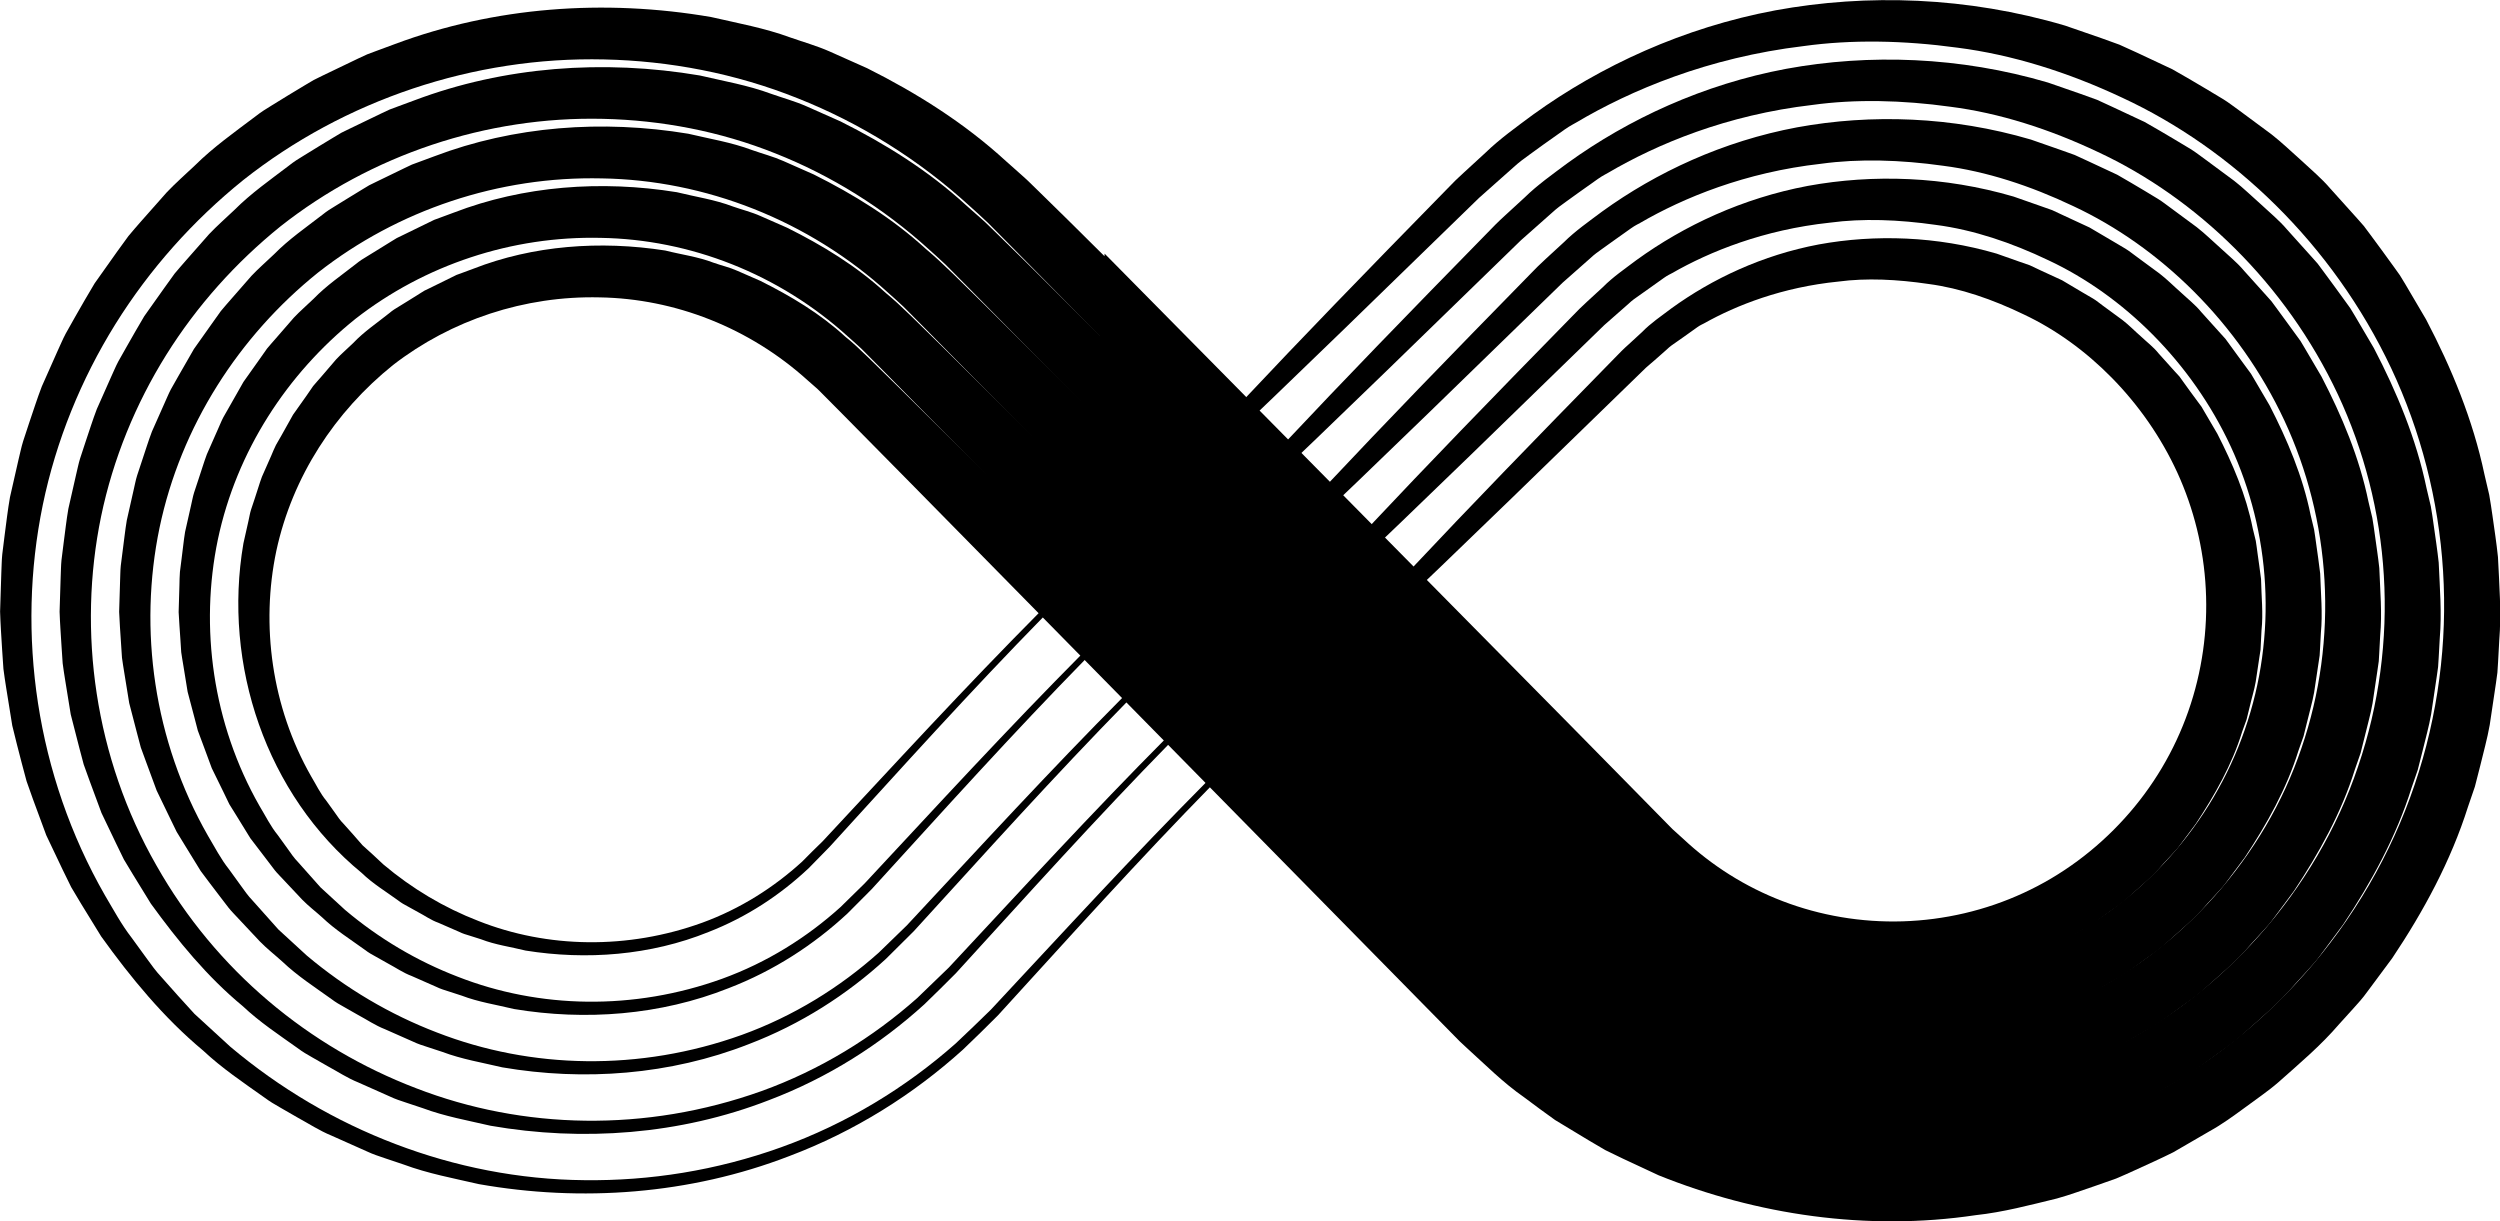
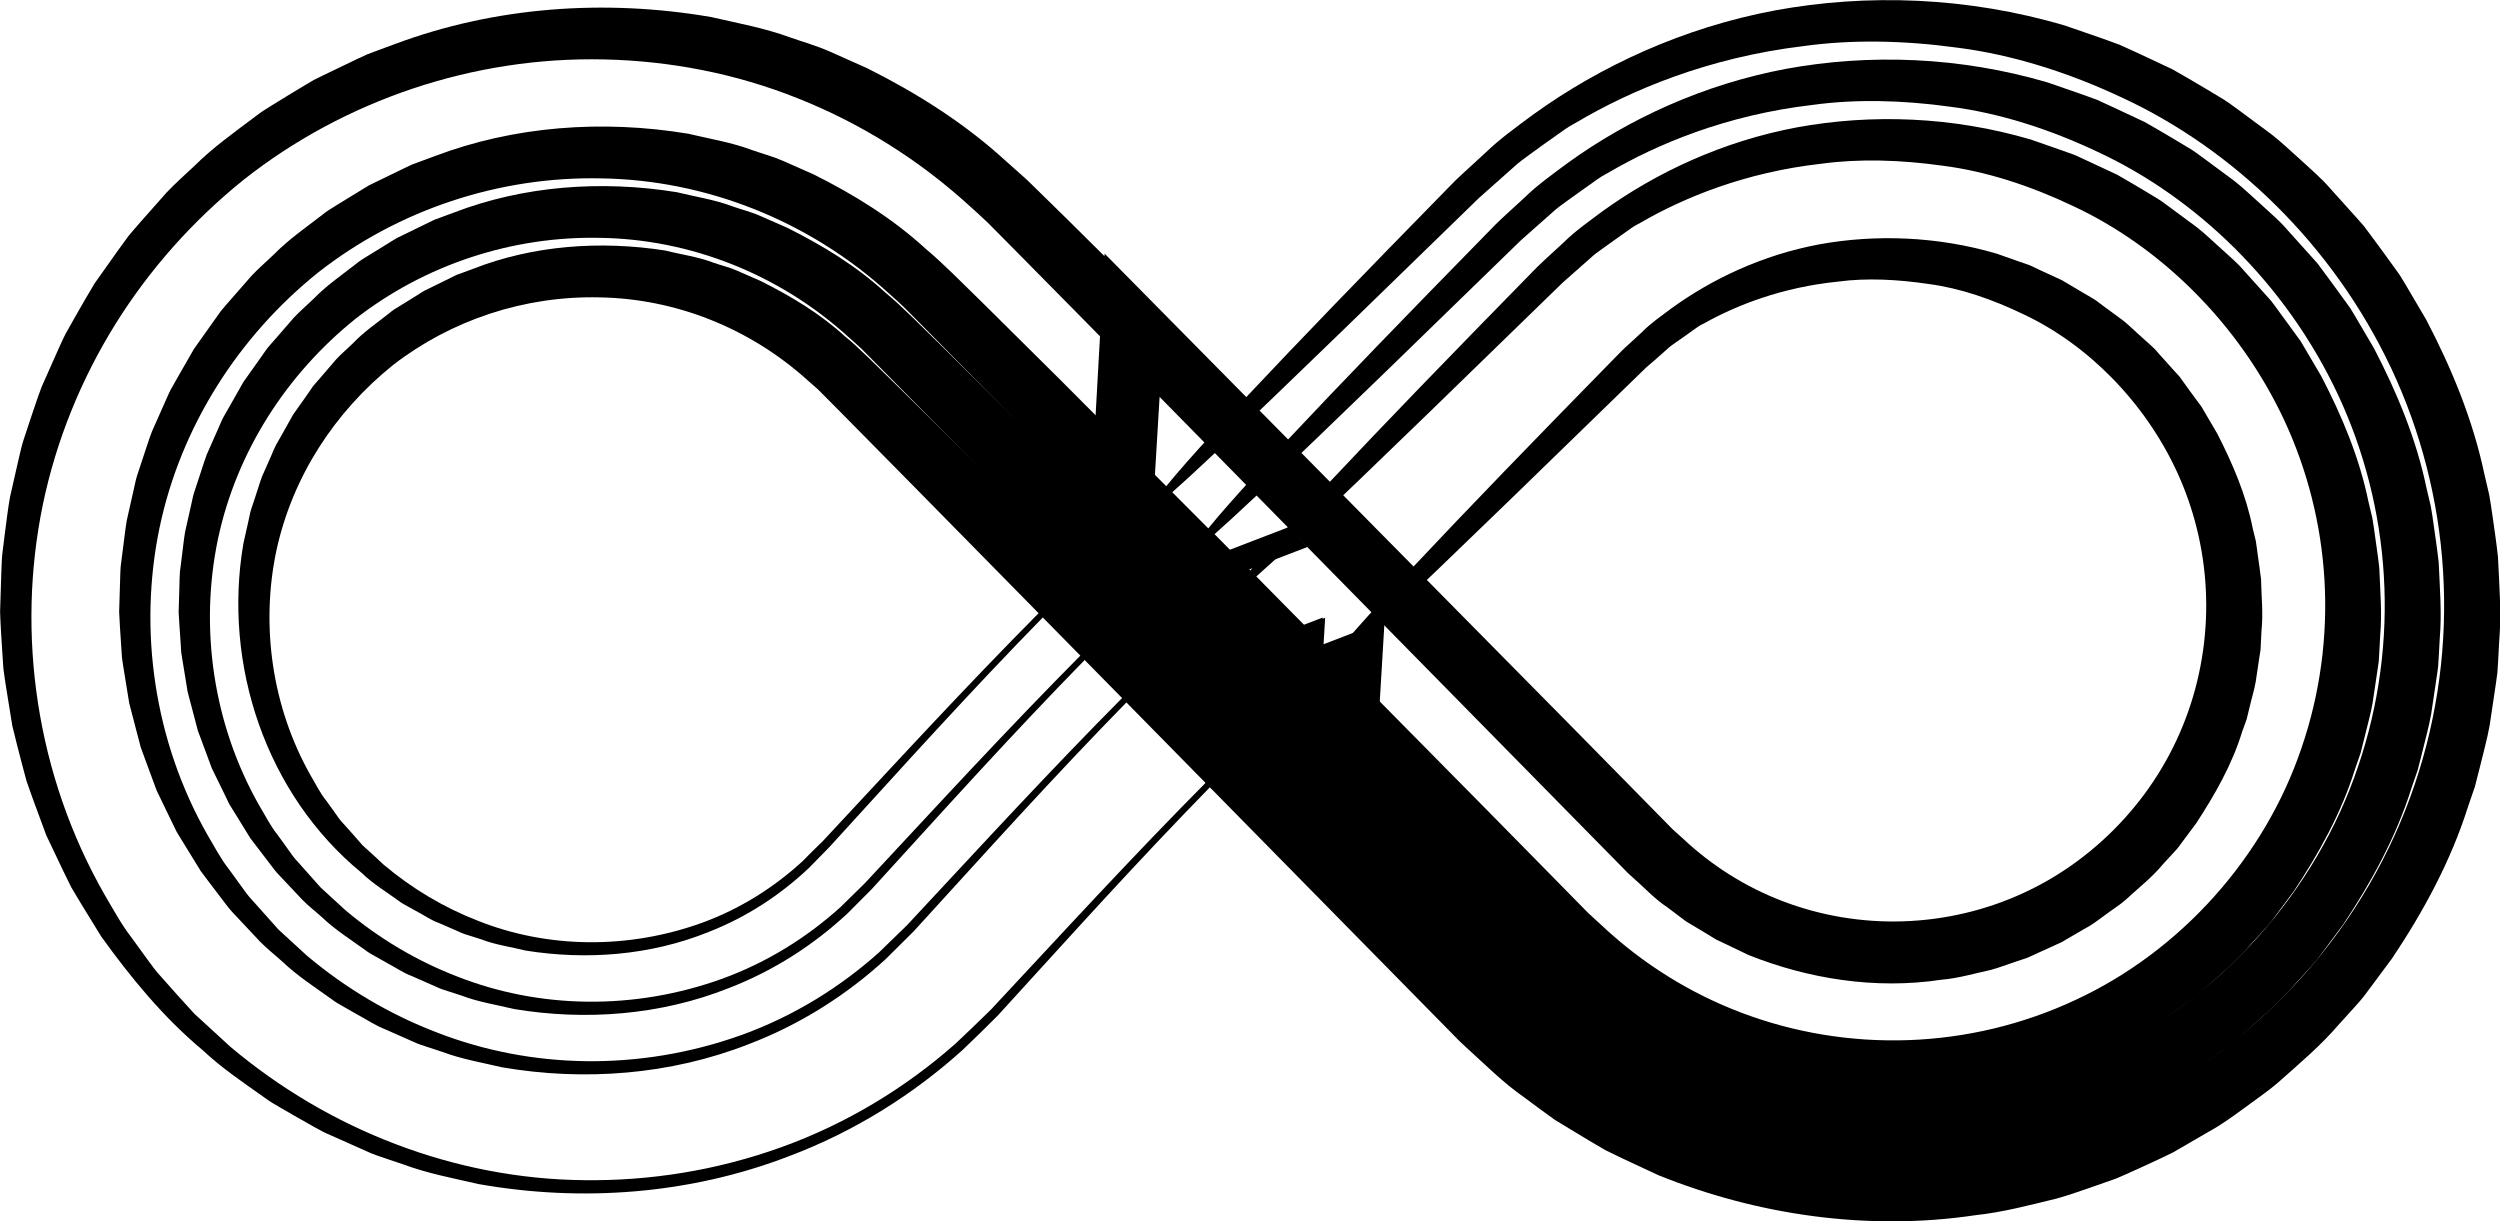
<svg xmlns="http://www.w3.org/2000/svg" version="1.1" id="SvgjsSvg1000" xmlnsxlink="http://www.w3.org/1999/xlink" x="0px" y="0px" viewBox="37 27.37 69.86 34.13" xmlspace="preserve">
  <g>
    <g>
      <g>
        <path d="M68.455,42.135c-2.19,2.057-4.192,4.157-6.198,6.306c-0.501,0.538-1.003,1.078-1.509,1.621                             c-0.253,0.272-0.506,0.544-0.761,0.818c-0.199,0.194-0.383,0.373-0.573,0.568c-0.79,0.721-1.726,1.317-2.787,1.705                             c-2.087,0.757-4.331,0.715-6.254-0.046c-0.965-0.373-1.859-0.905-2.66-1.581c-0.191-0.181-0.385-0.36-0.583-0.536                             c-0.175-0.2-0.348-0.402-0.529-0.599c-0.096-0.094-0.169-0.207-0.246-0.316l-0.235-0.327c-0.173-0.208-0.287-0.455-0.428-0.688                             c-1.103-1.938-1.407-4.224-0.97-6.298c0.449-2.079,1.64-3.889,3.261-5.192c1.631-1.261,3.678-1.939,5.775-1.89                             c2.098,0.035,4.185,0.844,5.821,2.327c0.035,0.031,0.078,0.069,0.129,0.113c0.025,0.022,0.053,0.046,0.082,0.072                             c0.031,0.028,0.055,0.045,0.105,0.097c0.179,0.18,0.398,0.401,0.656,0.661c0.515,0.522,1.183,1.199,1.988,2.014                             c1.605,1.632,3.751,3.813,6.289,6.393l6.321,6.426l0.542-9.065l0-0.001l-6.864,2.639c2.366,2.406,5.072,5.158,7.998,8.132                             c0.183,0.186,0.367,0.373,0.551,0.56l0.277,0.282l0.139,0.141l0.191,0.178c0.52,0.47,1.017,0.974,1.606,1.383                             c0.287,0.214,0.574,0.429,0.868,0.637c0.309,0.187,0.619,0.374,0.93,0.562l0.471,0.277l0.493,0.239                             c0.332,0.155,0.665,0.31,0.999,0.466c2.73,1.1,5.817,1.568,8.861,1.113c0.765-0.082,1.512-0.282,2.265-0.465                             c0.373-0.103,0.737-0.24,1.106-0.364l0.551-0.194c0.18-0.074,0.357-0.157,0.535-0.237c0.355-0.163,0.713-0.322,1.062-0.497                             l1.017-0.59c0.345-0.19,0.661-0.422,0.978-0.654c0.314-0.235,0.644-0.454,0.94-0.711c0.585-0.521,1.189-1.028,1.701-1.627                             l0.396-0.437c0.132-0.146,0.264-0.291,0.379-0.453l0.707-0.952c0.877-1.311,1.641-2.722,2.118-4.232l0.192-0.561l0.147-0.574                             c0.092-0.384,0.2-0.765,0.268-1.152l0.174-1.168l0.04-0.292c0.009-0.098,0.013-0.196,0.019-0.294l0.032-0.588                             c0.065-0.784,0.002-1.567-0.035-2.348c-0.04-0.388-0.1-0.775-0.154-1.161c-0.03-0.193-0.054-0.386-0.09-0.577l-0.133-0.569                             c-0.321-1.525-0.919-2.973-1.631-4.331c-0.195-0.331-0.389-0.662-0.583-0.991l-0.149-0.245l-0.166-0.232l-0.335-0.462                             l-0.338-0.458l-0.17-0.227l-0.187-0.212c-0.252-0.28-0.504-0.56-0.754-0.838c-0.244-0.286-0.533-0.524-0.805-0.779                             c-0.279-0.247-0.545-0.506-0.838-0.734c-0.299-0.221-0.596-0.442-0.893-0.661c-0.151-0.106-0.295-0.222-0.452-0.318l-0.473-0.284                             c-0.316-0.187-0.63-0.375-0.948-0.552c-0.33-0.155-0.659-0.309-0.986-0.463l-0.493-0.224l-0.506-0.183                             c-0.339-0.117-0.676-0.234-1.012-0.35c-2.728-0.807-5.533-0.897-8.098-0.426c-2.569,0.48-4.884,1.554-6.767,2.912                             c-0.467,0.347-0.933,0.679-1.335,1.069c-0.206,0.189-0.41,0.377-0.612,0.562l-0.15,0.14l-0.074,0.07l-0.055,0.056l-0.213,0.217                             c-0.564,0.577-1.106,1.131-1.623,1.661c-4.132,4.243-6.652,6.962-6.562,7.194c0.022,0.063,0.688-0.531,1.683-1.466                             c0.996-0.935,2.32-2.21,3.66-3.509c1.345-1.307,2.708-2.633,3.769-3.665c0.35-0.31,0.674-0.599,0.967-0.859                             c0.144-0.133,0.294-0.243,0.435-0.344c0.141-0.102,0.272-0.197,0.393-0.285c0.244-0.173,0.446-0.316,0.599-0.424                             c0.153-0.108,0.27-0.162,0.319-0.193c1.52-0.901,3.683-1.818,6.358-2.138c1.331-0.185,2.788-0.162,4.301,0.045                             c1.517,0.194,3.082,0.682,4.607,1.4c3.068,1.425,5.869,4.076,7.513,7.562c0.818,1.739,1.325,3.673,1.447,5.663                             c0.124,1.989-0.136,4.035-0.795,5.973c-0.655,1.938-1.715,3.764-3.092,5.306c-1.371,1.542-3.06,2.818-4.937,3.7                             c-1.874,0.885-3.92,1.376-5.961,1.452c-2.041,0.078-4.077-0.256-5.947-0.958c-1.871-0.698-3.571-1.767-4.977-3.071                             c-0.176-0.163-0.352-0.325-0.527-0.488l-0.423-0.431c-0.281-0.286-0.56-0.57-0.838-0.853c-0.556-0.565-1.105-1.123-1.646-1.673                             c-2.169-2.197-4.215-4.268-6.077-6.154l3.912-1.504l0,0.001l-0.287,5.143l-3.625-3.639c-2.216-2.224-4.169-4.185-5.772-5.794                             c-0.806-0.8-1.525-1.512-2.144-2.126c-0.612-0.597-1.175-1.171-1.506-1.428c-0.713-0.656-1.54-1.146-2.379-1.565l-0.645-0.282                             c-0.213-0.096-0.444-0.147-0.663-0.225c-0.436-0.169-0.902-0.227-1.349-0.341c-1.824-0.285-3.699-0.142-5.365,0.509l-0.313,0.116                             l-0.157,0.057c-0.051,0.023-0.1,0.05-0.15,0.074l-0.597,0.294l-0.15,0.072l-0.141,0.088l-0.281,0.176l-0.282,0.174                             c-0.095,0.055-0.188,0.114-0.272,0.186c-0.344,0.277-0.711,0.519-1.015,0.841c-0.157,0.154-0.326,0.295-0.475,0.455l-0.428,0.499                             c-0.071,0.083-0.146,0.163-0.215,0.247l-0.185,0.269l-0.376,0.531l-0.317,0.567l-0.161,0.281                             c-0.05,0.095-0.087,0.198-0.131,0.296l-0.261,0.591c-0.075,0.202-0.132,0.41-0.202,0.613l-0.102,0.306                             c-0.033,0.102-0.047,0.21-0.072,0.314l-0.141,0.628c-0.583,3.392,0.637,7.021,3.306,9.209c0.309,0.3,0.677,0.52,1.021,0.771                             c0.084,0.066,0.177,0.119,0.272,0.168l0.28,0.155c0.189,0.098,0.363,0.226,0.566,0.297l0.587,0.256                             c0.095,0.049,0.199,0.078,0.301,0.109l0.306,0.097c0.4,0.156,0.83,0.212,1.246,0.316c1.696,0.272,3.49,0.137,5.11-0.518                             c1.072-0.417,2.014-1.041,2.806-1.789c0.194-0.198,0.387-0.394,0.579-0.591c0.249-0.273,0.498-0.546,0.745-0.818                             c0.496-0.544,0.989-1.085,1.481-1.625c1.973-2.155,3.952-4.268,6.137-6.335c0.097-0.09,0.146-0.19,0.126-0.231                             C68.652,41.993,68.557,42.028,68.455,42.135z" />
      </g>
      <g>
        <path d="M69.631,43.31c-2.19,2.057-4.191,4.157-6.198,6.306c-0.501,0.538-1.003,1.078-1.509,1.621                         c-0.253,0.272-0.506,0.544-0.761,0.818c-0.225,0.22-0.451,0.441-0.677,0.664c-0.938,0.847-2.052,1.546-3.308,2.002                         c-2.471,0.891-5.108,0.835-7.385-0.057c-1.142-0.439-2.203-1.068-3.149-1.866c-0.228-0.21-0.457-0.42-0.688-0.632                         c-0.208-0.234-0.416-0.468-0.626-0.704c-0.112-0.113-0.2-0.244-0.291-0.373l-0.279-0.386c-0.202-0.248-0.342-0.538-0.509-0.813                         c-1.31-2.296-1.674-4.995-1.162-7.449c0.522-2.462,1.931-4.626,3.846-6.163c1.931-1.505,4.368-2.318,6.854-2.261                         c2.486,0.04,4.979,1.003,6.916,2.767c0.085,0.077,0.198,0.171,0.365,0.329c0.179,0.18,0.398,0.401,0.656,0.661                         c0.515,0.522,1.183,1.199,1.988,2.014c1.605,1.632,3.751,3.814,6.289,6.393l3.709,3.771l0.318-5.319v-0.001l-4.027,1.549                         c2.366,2.406,5.072,5.158,7.997,8.132c0.183,0.186,0.367,0.373,0.551,0.56l0.277,0.282l0.139,0.141l0.173,0.161                         c0.47,0.422,0.916,0.881,1.449,1.249c0.259,0.192,0.517,0.387,0.781,0.576c0.278,0.168,0.558,0.337,0.838,0.506l0.424,0.251                         l0.445,0.215c0.299,0.14,0.599,0.281,0.9,0.422c2.461,0.99,5.247,1.419,7.994,1.007c0.691-0.071,1.364-0.255,2.044-0.417                         c0.337-0.092,0.665-0.218,0.997-0.329l0.497-0.174c0.162-0.067,0.321-0.143,0.482-0.214c0.32-0.147,0.643-0.29,0.959-0.447                         l0.917-0.533c0.312-0.17,0.596-0.381,0.882-0.59c0.283-0.213,0.582-0.408,0.849-0.64c0.527-0.473,1.076-0.927,1.537-1.47                         l0.359-0.395c0.12-0.131,0.24-0.262,0.343-0.408l0.638-0.859c0.79-1.184,1.483-2.454,1.912-3.817l0.174-0.506l0.132-0.518                         c0.082-0.347,0.182-0.69,0.243-1.04l0.157-1.055l0.037-0.264c0.008-0.088,0.011-0.177,0.017-0.265l0.029-0.531                         c0.061-0.708,0.001-1.415-0.029-2.12c-0.037-0.351-0.092-0.7-0.14-1.049c-0.026-0.174-0.047-0.349-0.08-0.522l-0.121-0.513                         c-0.287-1.378-0.83-2.683-1.47-3.909c-0.176-0.299-0.351-0.597-0.526-0.895l-0.134-0.221l-0.151-0.209l-0.303-0.417l-0.305-0.414                         l-0.153-0.206l-0.17-0.191c-0.228-0.253-0.455-0.506-0.682-0.758c-0.219-0.26-0.483-0.473-0.728-0.703                         c-0.253-0.223-0.492-0.459-0.757-0.665c-0.27-0.2-0.539-0.398-0.807-0.597c-0.136-0.096-0.265-0.201-0.407-0.288l-0.427-0.256                         c-0.285-0.168-0.568-0.339-0.855-0.499c-0.298-0.139-0.595-0.278-0.89-0.417L95.6,30.159l-0.458-0.165                         c-0.306-0.106-0.61-0.212-0.913-0.317c-2.463-0.727-4.998-0.809-7.315-0.384c-2.321,0.434-4.408,1.405-6.106,2.631                         c-0.42,0.314-0.843,0.611-1.205,0.966c-0.186,0.171-0.37,0.34-0.553,0.508c-0.085,0.081-0.193,0.176-0.258,0.245L78.58,33.86                         c-0.564,0.577-1.106,1.131-1.623,1.661c-4.132,4.243-6.652,6.962-6.561,7.194c0.022,0.063,0.688-0.531,1.684-1.466                         c0.996-0.935,2.32-2.21,3.66-3.509c1.341-1.304,2.702-2.627,3.76-3.655c0.315-0.279,0.607-0.537,0.87-0.771                         c0.129-0.12,0.264-0.218,0.391-0.308c0.127-0.091,0.245-0.176,0.354-0.255c0.219-0.155,0.4-0.284,0.537-0.381                         c0.137-0.097,0.243-0.144,0.287-0.172c1.367-0.803,3.309-1.617,5.709-1.896c1.194-0.165,2.501-0.137,3.855,0.051                         c1.36,0.174,2.758,0.619,4.121,1.264c2.74,1.275,5.244,3.663,6.706,6.776c0.728,1.554,1.178,3.282,1.284,5.061                         c0.108,1.778-0.128,3.605-0.719,5.333c-1.165,3.469-3.819,6.462-7.172,8.024c-1.67,0.786-3.495,1.222-5.314,1.287                         c-1.82,0.068-3.635-0.233-5.298-0.859c-1.666-0.624-3.175-1.575-4.427-2.739l-0.47-0.434l-0.423-0.43                         c-0.281-0.286-0.56-0.57-0.838-0.853c-0.556-0.565-1.105-1.123-1.646-1.673c-2.169-2.197-4.215-4.268-6.077-6.154l1.075-0.413                         l0,0.001l-0.079,1.414l-0.996-1c-2.216-2.224-4.169-4.185-5.772-5.794c-0.806-0.8-1.525-1.512-2.144-2.126                         c-0.621-0.605-1.146-1.145-1.561-1.481c-0.824-0.758-1.779-1.336-2.754-1.822c-0.25-0.11-0.5-0.22-0.749-0.329                         C58,33.294,57.733,33.23,57.479,33.14c-0.507-0.193-1.045-0.27-1.565-0.399c-2.116-0.342-4.289-0.178-6.233,0.57l-0.365,0.135                         l-0.182,0.067c-0.059,0.026-0.117,0.057-0.175,0.085l-0.697,0.34l-0.174,0.084l-0.165,0.101l-0.328,0.203l-0.328,0.202                         c-0.111,0.065-0.219,0.134-0.318,0.216c-0.404,0.317-0.828,0.605-1.185,0.974c-0.183,0.178-0.378,0.343-0.553,0.529l-0.501,0.577                         c-0.083,0.096-0.169,0.19-0.249,0.288l-0.219,0.311l-0.439,0.619l-0.374,0.659l-0.187,0.328c-0.059,0.111-0.103,0.23-0.156,0.344                         l-0.305,0.69c-0.088,0.235-0.158,0.477-0.239,0.714l-0.118,0.357c-0.038,0.119-0.057,0.244-0.087,0.366l-0.165,0.733                         c-0.041,0.247-0.063,0.497-0.097,0.745l-0.047,0.372c-0.012,0.124-0.009,0.25-0.014,0.375l-0.022,0.749                         c0.011,0.249,0.033,0.499,0.048,0.748l0.024,0.373c0.016,0.124,0.04,0.246,0.059,0.369l0.12,0.738l0.191,0.723l0.094,0.361                         l0.131,0.35l0.259,0.7l0.328,0.67l0.162,0.336l0.197,0.317l0.391,0.635l0.454,0.594l0.226,0.297                         c0.077,0.098,0.17,0.183,0.253,0.276l0.513,0.546c0.174,0.179,0.375,0.331,0.56,0.498c0.362,0.347,0.788,0.613,1.193,0.906                         c0.099,0.077,0.207,0.139,0.318,0.198l0.327,0.184c0.221,0.117,0.427,0.262,0.663,0.35l0.688,0.303                         c0.112,0.056,0.233,0.092,0.353,0.13l0.358,0.116c0.47,0.18,0.972,0.255,1.461,0.374c1.987,0.331,4.089,0.176,5.998-0.583                         c1.263-0.486,2.38-1.213,3.319-2.085c0.228-0.229,0.454-0.456,0.68-0.683c0.249-0.273,0.498-0.546,0.745-0.818                         c0.496-0.544,0.989-1.085,1.481-1.625c1.973-2.155,3.952-4.268,6.137-6.335c0.097-0.091,0.146-0.19,0.126-0.231                         C69.828,43.168,69.732,43.204,69.631,43.31z" />
      </g>
      <g>
        <path d="M70.807,44.486c-2.19,2.057-4.192,4.157-6.198,6.306c-0.501,0.538-1.003,1.078-1.509,1.621                         c-0.253,0.272-0.506,0.544-0.761,0.818c-0.259,0.252-0.52,0.505-0.782,0.759c-1.087,0.972-2.379,1.775-3.83,2.3                         c-2.855,1.024-5.886,0.955-8.517-0.068c-1.319-0.505-2.546-1.231-3.638-2.151c-0.263-0.241-0.527-0.484-0.792-0.727                         c-0.24-0.268-0.48-0.538-0.722-0.809c-0.127-0.131-0.23-0.281-0.337-0.429c-0.107-0.148-0.215-0.296-0.322-0.445                         c-0.23-0.288-0.398-0.62-0.589-0.939c-1.517-2.654-1.941-5.766-1.353-8.6c0.595-2.845,2.222-5.362,4.43-7.135                         c2.23-1.75,5.058-2.698,7.933-2.632c2.874,0.045,5.773,1.163,8.011,3.207c0.096,0.087,0.234,0.205,0.414,0.376                         c0.179,0.18,0.398,0.401,0.656,0.661c0.515,0.522,1.183,1.199,1.988,2.014c1.605,1.632,3.751,3.813,6.289,6.393l1.097,1.115                         l0.094-1.573v-0.001l-1.191,0.458c2.366,2.406,5.072,5.158,7.997,8.132c0.373,0.372,0.72,0.746,1.123,1.127                         c0.421,0.374,0.816,0.789,1.291,1.114c0.231,0.171,0.462,0.343,0.695,0.515c0.248,0.149,0.497,0.299,0.747,0.45l0.376,0.225                         l0.397,0.19c0.266,0.125,0.533,0.251,0.8,0.378c2.192,0.88,4.676,1.27,7.127,0.901c0.617-0.06,1.216-0.228,1.823-0.37                         c0.3-0.082,0.592-0.196,0.889-0.293l0.444-0.153c0.145-0.06,0.286-0.128,0.429-0.192c0.285-0.132,0.573-0.257,0.855-0.396                         l0.817-0.475c0.279-0.149,0.532-0.339,0.787-0.525c0.252-0.19,0.52-0.361,0.758-0.57c0.469-0.424,0.963-0.826,1.372-1.313                         l0.321-0.352c0.108-0.117,0.216-0.233,0.306-0.364l0.569-0.766c0.702-1.057,1.326-2.185,1.706-3.403l0.157-0.451l0.116-0.463                         c0.072-0.309,0.164-0.615,0.218-0.927l0.14-0.941l0.034-0.235c0.007-0.079,0.01-0.158,0.014-0.237l0.025-0.474                         c0.058-0.632-0.001-1.264-0.024-1.893c-0.033-0.313-0.083-0.624-0.125-0.936c-0.023-0.155-0.041-0.312-0.07-0.466l-0.109-0.458                         c-0.253-1.231-0.742-2.393-1.31-3.488c-0.157-0.267-0.313-0.533-0.469-0.798l-0.118-0.198l-0.135-0.186l-0.271-0.372l-0.271-0.37                         l-0.136-0.184l-0.152-0.17c-0.204-0.226-0.407-0.452-0.609-0.677c-0.194-0.234-0.432-0.422-0.651-0.628                         c-0.226-0.199-0.439-0.412-0.675-0.595c-0.241-0.178-0.481-0.355-0.72-0.532c-0.121-0.086-0.236-0.181-0.363-0.258L96.926,32.7                         c-0.255-0.15-0.507-0.303-0.762-0.447c-0.266-0.124-0.531-0.248-0.795-0.371L94.974,31.7l-0.409-0.146                         c-0.273-0.095-0.544-0.19-0.814-0.284c-2.199-0.648-4.464-0.72-6.532-0.342c-2.072,0.388-3.931,1.256-5.446,2.351                         c-0.374,0.281-0.754,0.544-1.075,0.863c-0.326,0.304-0.677,0.609-0.943,0.894c-0.564,0.577-1.106,1.131-1.623,1.661                         C74,40.94,71.48,43.658,71.571,43.891c0.022,0.063,0.688-0.531,1.684-1.466c0.996-0.935,2.32-2.21,3.66-3.509                         c1.338-1.301,2.695-2.62,3.75-3.646c0.28-0.247,0.539-0.476,0.773-0.683c0.113-0.108,0.234-0.193,0.348-0.273                         c0.113-0.08,0.218-0.156,0.314-0.225c0.194-0.138,0.354-0.252,0.476-0.338c0.121-0.087,0.216-0.127,0.255-0.151                         c1.214-0.705,2.935-1.416,5.059-1.654c1.056-0.145,2.213-0.112,3.409,0.056c1.202,0.155,2.435,0.556,3.635,1.127                         c2.412,1.126,4.62,3.25,5.9,5.99c0.637,1.369,1.031,2.892,1.121,4.459c0.092,1.566-0.12,3.176-0.642,4.694                         c-1.027,3.044-3.372,5.677-6.317,7.041c-1.467,0.688-3.069,1.067-4.668,1.122c-1.599,0.057-3.192-0.209-4.65-0.76                         c-1.46-0.549-2.779-1.383-3.878-2.407l-0.414-0.38l-0.423-0.43c-0.281-0.286-0.56-0.57-0.838-0.853                         c-0.556-0.565-1.105-1.123-1.646-1.673c-2.169-2.197-4.215-4.268-6.077-6.154l-1.631-1.652l-0.13,2.329l0,0.001l1.761-0.677                         c-2.216-2.224-4.169-4.185-5.772-5.794c-0.806-0.799-1.525-1.512-2.144-2.126c-0.63-0.613-1.118-1.118-1.615-1.533                         c-0.935-0.859-2.019-1.525-3.129-2.08c-0.284-0.126-0.568-0.251-0.852-0.377c-0.283-0.125-0.584-0.203-0.875-0.306                         c-0.578-0.218-1.188-0.314-1.781-0.456c-2.407-0.399-4.88-0.213-7.1,0.631l-0.416,0.154l-0.208,0.077                         c-0.068,0.03-0.134,0.064-0.2,0.095l-0.796,0.386l-0.198,0.097l-0.189,0.114l-0.376,0.23l-0.375,0.231                         c-0.126,0.075-0.25,0.153-0.363,0.246c-0.463,0.358-0.946,0.69-1.355,1.107c-0.21,0.202-0.431,0.391-0.63,0.602l-0.573,0.655                         c-0.094,0.11-0.192,0.217-0.283,0.329l-0.252,0.354l-0.501,0.707l-0.431,0.751l-0.213,0.376c-0.067,0.127-0.12,0.262-0.18,0.392                         l-0.35,0.788c-0.102,0.268-0.185,0.544-0.277,0.815l-0.135,0.408c-0.044,0.136-0.067,0.279-0.101,0.418l-0.189,0.838                         c-0.048,0.282-0.076,0.567-0.115,0.85l-0.054,0.425c-0.014,0.142-0.012,0.285-0.019,0.428l-0.026,0.856                         c0.01,0.285,0.034,0.57,0.051,0.854l0.028,0.427c0.017,0.141,0.044,0.282,0.065,0.423l0.137,0.844l0.215,0.828l0.109,0.413                         l0.147,0.402l0.296,0.802l0.372,0.77l0.187,0.384l0.223,0.365l0.448,0.729c0.168,0.23,0.344,0.455,0.516,0.683l0.26,0.34                         c0.088,0.112,0.192,0.211,0.288,0.317l0.586,0.625c0.199,0.205,0.426,0.381,0.638,0.573c0.415,0.395,0.899,0.706,1.364,1.04                         c0.114,0.087,0.238,0.16,0.364,0.228l0.374,0.213c0.253,0.135,0.491,0.299,0.76,0.403l0.789,0.349                         c0.129,0.063,0.267,0.106,0.404,0.15l0.411,0.135c0.541,0.204,1.114,0.299,1.676,0.432c2.278,0.389,4.687,0.214,6.887-0.649                         c1.454-0.555,2.746-1.385,3.831-2.381c0.261-0.26,0.521-0.518,0.781-0.776c0.249-0.273,0.498-0.546,0.745-0.818                         c0.496-0.544,0.989-1.085,1.481-1.625c1.973-2.155,3.952-4.268,6.137-6.335c0.097-0.09,0.146-0.19,0.126-0.231                         C71.004,44.344,70.908,44.38,70.807,44.486z" />
      </g>
      <g>
-         <path d="M71.982,45.662c-2.19,2.057-4.192,4.157-6.198,6.306c-0.501,0.538-1.003,1.078-1.509,1.621                         c-0.253,0.272-0.506,0.544-0.761,0.818c-0.294,0.284-0.589,0.569-0.886,0.855c-1.236,1.098-2.705,2.005-4.35,2.598                         c-3.239,1.157-6.663,1.075-9.649-0.08c-2.989-1.142-5.594-3.282-7.259-6.228c-1.723-3.011-2.208-6.537-1.545-9.751                         c0.335-1.609,0.963-3.14,1.819-4.512c0.858-1.373,1.945-2.585,3.196-3.595c2.53-1.994,5.749-3.078,9.011-3.003                         c1.629,0.036,3.273,0.347,4.824,0.969c1.551,0.615,3.012,1.521,4.283,2.679c0.106,0.096,0.271,0.24,0.462,0.422                         c0.179,0.18,0.398,0.401,0.656,0.661c0.515,0.522,1.183,1.199,1.987,2.014c1.605,1.632,3.751,3.814,6.289,6.394l-1.645,0.633                         l0-0.001l0.13-2.174l1.515,1.541c2.366,2.406,5.072,5.158,7.998,8.132c0.183,0.186,0.367,0.373,0.551,0.56l0.278,0.282                         l0.139,0.141l0.137,0.126c0.372,0.327,0.715,0.697,1.134,0.979c0.202,0.151,0.405,0.302,0.608,0.454                         c0.218,0.131,0.436,0.262,0.656,0.394l0.329,0.199l0.348,0.166c0.233,0.111,0.467,0.222,0.701,0.333                         c1.923,0.77,4.106,1.121,6.261,0.796c0.543-0.05,1.068-0.202,1.602-0.322c0.264-0.071,0.519-0.173,0.781-0.258l0.39-0.133                         c0.127-0.053,0.251-0.113,0.376-0.17c0.25-0.116,0.504-0.225,0.752-0.346l0.717-0.418c0.246-0.129,0.467-0.297,0.691-0.461                         c0.221-0.168,0.459-0.315,0.667-0.499c0.41-0.376,0.85-0.725,1.208-1.155l0.283-0.309c0.095-0.102,0.191-0.204,0.27-0.32                         l0.501-0.673c0.615-0.929,1.168-1.917,1.5-2.988l0.14-0.395l0.101-0.407c0.063-0.272,0.146-0.54,0.194-0.815l0.124-0.828                         l0.031-0.207c0.006-0.069,0.008-0.139,0.012-0.209l0.022-0.417c0.054-0.556-0.003-1.112-0.019-1.666                         c-0.03-0.275-0.075-0.549-0.111-0.823c-0.021-0.137-0.035-0.275-0.06-0.41l-0.097-0.402c-0.219-1.084-0.653-2.103-1.149-3.067                         c-0.138-0.234-0.275-0.468-0.412-0.702l-0.103-0.175l-0.12-0.163l-0.239-0.326l-0.238-0.326l-0.119-0.163l-0.135-0.149                         c-0.179-0.199-0.358-0.398-0.537-0.596c-0.169-0.208-0.381-0.371-0.574-0.553c-0.199-0.174-0.385-0.365-0.594-0.525                         c-0.212-0.156-0.423-0.312-0.634-0.467c-0.107-0.075-0.207-0.161-0.318-0.228l-0.336-0.199c-0.224-0.132-0.447-0.263-0.669-0.394                         c-0.234-0.109-0.467-0.217-0.699-0.324l-0.347-0.162l-0.36-0.127c-0.24-0.084-0.478-0.168-0.716-0.251                         c-1.934-0.568-3.929-0.631-5.749-0.299c-1.823,0.343-3.455,1.107-4.785,2.07c-0.328,0.248-0.664,0.476-0.944,0.76                         c-0.292,0.275-0.579,0.517-0.862,0.819c-0.564,0.577-1.106,1.131-1.623,1.661c-4.132,4.243-6.652,6.962-6.562,7.194                         c0.022,0.063,0.688-0.531,1.684-1.466c0.996-0.935,2.32-2.21,3.66-3.509c1.335-1.297,2.688-2.613,3.741-3.637                         c0.245-0.215,0.472-0.414,0.677-0.595c0.098-0.095,0.204-0.169,0.304-0.237c0.098-0.07,0.19-0.135,0.275-0.195                         c0.169-0.12,0.308-0.22,0.414-0.295c0.105-0.076,0.189-0.109,0.223-0.13c1.061-0.608,2.562-1.214,4.41-1.412                         c0.919-0.124,1.925-0.087,2.964,0.062c1.045,0.136,2.111,0.493,3.149,0.99c2.084,0.977,3.995,2.837,5.093,5.204                         c0.547,1.184,0.884,2.501,0.958,3.857c0.076,1.355-0.111,2.746-0.566,4.055c-0.453,1.309-1.172,2.532-2.111,3.573                         c-0.939,1.044-2.086,1.9-3.349,2.485c-1.263,0.589-2.643,0.913-4.021,0.957c-1.378,0.047-2.75-0.186-4.001-0.661                         c-1.254-0.474-2.384-1.191-3.329-2.074l-0.358-0.326l-0.422-0.429c-0.281-0.286-0.56-0.57-0.838-0.853                         c-0.556-0.565-1.105-1.123-1.646-1.673c-2.169-2.197-4.215-4.268-6.077-6.154l-4.258-4.312l-0.339,6.079l0,0.001l4.597-1.768                         c-2.216-2.224-4.169-4.185-5.772-5.794C67,36.012,66.281,35.3,65.662,34.686c-0.311-0.305-0.598-0.586-0.858-0.841                         c-0.065-0.064-0.129-0.125-0.191-0.186l-0.092-0.089c-0.038-0.034-0.075-0.067-0.112-0.1c-0.148-0.131-0.287-0.254-0.418-0.369                         c-1.046-0.961-2.258-1.715-3.503-2.338c-0.319-0.142-0.637-0.283-0.955-0.424c-0.318-0.14-0.654-0.231-0.98-0.346                         c-0.65-0.242-1.332-0.357-1.998-0.514c-2.698-0.457-5.471-0.248-7.967,0.692l-0.468,0.173l-0.233,0.087l-0.226,0.106                         l-0.896,0.432l-0.223,0.109l-0.213,0.127l-0.424,0.257l-0.421,0.259c-0.142,0.084-0.28,0.173-0.409,0.276                         c-0.523,0.399-1.063,0.776-1.525,1.24c-0.236,0.225-0.483,0.44-0.707,0.676l-0.645,0.733c-0.106,0.123-0.215,0.244-0.318,0.369                         l-0.285,0.396l-0.564,0.795c-0.167,0.278-0.326,0.562-0.487,0.843l-0.239,0.423c-0.076,0.143-0.136,0.294-0.205,0.441                         l-0.394,0.887c-0.116,0.302-0.211,0.611-0.315,0.916l-0.151,0.46c-0.049,0.154-0.077,0.313-0.116,0.469l-0.214,0.942                         c-0.055,0.317-0.089,0.637-0.132,0.956l-0.06,0.478c-0.016,0.16-0.015,0.321-0.023,0.481l-0.03,0.962                         c0.01,0.321,0.035,0.641,0.054,0.961l0.032,0.48c0.019,0.159,0.047,0.317,0.071,0.476l0.154,0.95l0.239,0.933l0.123,0.465                         l0.163,0.453l0.334,0.903l0.416,0.869l0.211,0.433l0.249,0.413l0.505,0.822c0.754,1.04,1.573,2.042,2.568,2.864                         c0.469,0.443,1.01,0.8,1.536,1.175c0.129,0.097,0.268,0.18,0.41,0.259l0.422,0.241c0.285,0.154,0.556,0.335,0.858,0.456                         l0.89,0.396c0.147,0.071,0.302,0.12,0.456,0.171l0.463,0.154c0.611,0.228,1.256,0.342,1.891,0.49                         c2.569,0.447,5.286,0.252,7.776-0.715c1.645-0.623,3.111-1.556,4.343-2.677c0.297-0.29,0.601-0.583,0.881-0.869                         c0.249-0.273,0.498-0.546,0.745-0.818c0.496-0.544,0.989-1.085,1.481-1.625c1.973-2.155,3.952-4.268,6.137-6.335                         c0.097-0.091,0.146-0.19,0.126-0.231C72.18,45.52,72.084,45.555,71.982,45.662z" />
-       </g>
+         </g>
      <g>
        <path d="M73.158,46.838c-2.19,2.057-4.192,4.157-6.198,6.306c-0.501,0.538-1.003,1.078-1.509,1.621                         c-0.253,0.272-0.506,0.544-0.761,0.818c-0.317,0.313-0.656,0.635-0.99,0.951c-1.385,1.224-3.032,2.234-4.871,2.895                         c-1.809,0.651-3.673,0.942-5.496,0.92c-1.825-0.016-3.612-0.372-5.284-1.01c-1.673-0.636-3.234-1.557-4.615-2.721                         c-0.332-0.305-0.666-0.611-1.001-0.918c-0.309-0.333-0.612-0.676-0.916-1.019c-0.158-0.167-0.292-0.355-0.428-0.542                         c-0.136-0.187-0.273-0.375-0.409-0.563c-0.286-0.368-0.508-0.784-0.749-1.19c-1.93-3.37-2.475-7.308-1.736-10.903                         c0.372-1.8,1.072-3.515,2.029-5.054c0.96-1.54,2.172-2.896,3.571-4.025c2.829-2.238,6.439-3.457,10.09-3.373                         c1.824,0.04,3.665,0.389,5.404,1.085c1.739,0.689,3.378,1.706,4.798,3.003c0.116,0.105,0.307,0.274,0.511,0.469                         c0.179,0.18,0.398,0.401,0.656,0.661c0.515,0.522,1.183,1.199,1.988,2.014c1.605,1.632,3.751,3.814,6.289,6.394l-4.481,1.723                         l0-0.001l0.354-5.92l4.127,4.197c2.366,2.406,5.072,5.158,7.997,8.132c0.183,0.186,0.367,0.373,0.551,0.56l0.277,0.282                         l0.139,0.141l0.119,0.108c0.323,0.279,0.614,0.605,0.977,0.844c0.173,0.131,0.347,0.262,0.522,0.393                         c0.187,0.112,0.375,0.225,0.564,0.338l0.282,0.173l0.3,0.141c0.2,0.096,0.401,0.192,0.602,0.289                         c1.654,0.66,3.536,0.972,5.394,0.69c0.469-0.039,0.92-0.175,1.382-0.275c0.228-0.061,0.447-0.151,0.672-0.223l0.337-0.112                         c0.109-0.046,0.215-0.099,0.323-0.147c0.215-0.1,0.434-0.193,0.648-0.296l0.617-0.36c0.213-0.109,0.403-0.255,0.596-0.397                         c0.19-0.146,0.397-0.269,0.577-0.429c0.352-0.327,0.736-0.623,1.044-0.998l0.245-0.266c0.083-0.088,0.167-0.175,0.234-0.276                         l0.432-0.58c0.527-0.802,1.011-1.649,1.294-2.573l0.123-0.34l0.086-0.351c0.053-0.235,0.128-0.465,0.169-0.703l0.107-0.715                         l0.028-0.178c0.005-0.06,0.006-0.12,0.009-0.18l0.018-0.36c0.051-0.48-0.004-0.96-0.013-1.439                         c-0.026-0.238-0.067-0.474-0.097-0.711c-0.017-0.118-0.029-0.237-0.05-0.355l-0.085-0.347c-0.185-0.937-0.564-1.813-0.989-2.645                         c-0.118-0.202-0.237-0.404-0.355-0.605l-0.088-0.151l-0.104-0.14l-0.207-0.281l-0.204-0.282l-0.101-0.141l-0.118-0.128                         c-0.155-0.172-0.31-0.344-0.464-0.516c-0.144-0.182-0.331-0.32-0.497-0.478c-0.173-0.15-0.332-0.317-0.512-0.455                         c-0.183-0.135-0.366-0.269-0.548-0.402c-0.092-0.065-0.177-0.141-0.274-0.198l-0.291-0.17c-0.193-0.114-0.385-0.228-0.576-0.342                         c-0.202-0.093-0.403-0.186-0.603-0.278l-0.299-0.141l-0.311-0.108c-0.206-0.073-0.412-0.146-0.617-0.218                         c-1.67-0.489-3.394-0.543-4.966-0.257c-1.575,0.297-2.978,0.958-4.125,1.79c-0.282,0.215-0.574,0.409-0.814,0.657                         c-0.126,0.116-0.252,0.231-0.376,0.346c-0.065,0.062-0.118,0.102-0.193,0.18l-0.213,0.217c-0.564,0.577-1.106,1.131-1.623,1.661                         c-4.132,4.243-6.652,6.962-6.562,7.194c0.022,0.064,0.688-0.531,1.684-1.466c0.996-0.935,2.32-2.21,3.66-3.509                         c1.331-1.294,2.682-2.607,3.732-3.627c0.212-0.181,0.406-0.351,0.58-0.507c0.083-0.082,0.174-0.144,0.26-0.202                         c0.084-0.059,0.163-0.114,0.235-0.165c0.144-0.102,0.263-0.187,0.353-0.252c0.089-0.065,0.162-0.091,0.191-0.109                         c0.908-0.51,2.188-1.013,3.761-1.17c0.781-0.104,1.637-0.062,2.518,0.068c0.887,0.117,1.788,0.43,2.663,0.853                         c1.757,0.828,3.371,2.424,4.286,4.418c0.457,0.999,0.737,2.111,0.795,3.255c0.06,1.144-0.103,2.316-0.489,3.415                         c-0.385,1.1-0.991,2.122-1.785,2.996c-0.795,0.878-1.761,1.594-2.82,2.08c-1.059,0.49-2.218,0.758-3.375,0.793                         c-1.157,0.036-2.307-0.162-3.353-0.563c-1.048-0.4-1.988-0.999-2.78-1.742l-0.301-0.272l-0.422-0.429                         c-0.281-0.286-0.56-0.57-0.838-0.853c-0.556-0.565-1.105-1.123-1.646-1.673c-2.169-2.196-4.215-4.268-6.077-6.154l-6.885-6.972                         l-0.549,9.83v0.001l7.434-2.858c-2.216-2.224-4.169-4.185-5.772-5.794c-0.806-0.8-1.525-1.512-2.144-2.126                         c-0.311-0.305-0.598-0.586-0.858-0.841c-0.065-0.064-0.129-0.125-0.191-0.186l-0.093-0.09c-0.042-0.038-0.083-0.075-0.123-0.111                         c-0.163-0.145-0.317-0.282-0.461-0.41c-1.158-1.063-2.497-1.905-3.878-2.596c-0.353-0.158-0.706-0.315-1.058-0.472                         c-0.353-0.155-0.724-0.259-1.086-0.386c-0.721-0.266-1.475-0.401-2.214-0.572c-2.989-0.514-6.061-0.283-8.835,0.753l-0.519,0.192                         l-0.259,0.097l-0.251,0.116l-0.995,0.478l-0.247,0.122l-0.237,0.14l-0.471,0.284l-0.468,0.288                         c-0.157,0.094-0.311,0.193-0.454,0.306c-0.583,0.44-1.18,0.862-1.695,1.373c-0.263,0.249-0.536,0.488-0.784,0.749l-0.718,0.811                         c-0.118,0.136-0.238,0.271-0.352,0.41l-0.319,0.439l-0.626,0.883c-0.187,0.308-0.365,0.623-0.544,0.935l-0.265,0.471                         c-0.084,0.159-0.153,0.326-0.229,0.489l-0.438,0.986c-0.129,0.335-0.237,0.678-0.353,1.017l-0.168,0.511                         c-0.054,0.171-0.087,0.347-0.131,0.521l-0.238,1.047c-0.062,0.352-0.102,0.707-0.149,1.061l-0.066,0.531                         c-0.018,0.177-0.018,0.356-0.027,0.534l-0.034,1.069c0.01,0.356,0.036,0.712,0.057,1.068l0.036,0.533                         c0.021,0.177,0.051,0.353,0.077,0.529l0.17,1.055c0.082,0.347,0.173,0.692,0.262,1.038l0.138,0.517l0.179,0.505l0.371,1.005                         l0.461,0.969l0.236,0.482l0.275,0.461l0.562,0.915c0.834,1.161,1.747,2.272,2.849,3.19c0.522,0.49,1.121,0.893,1.708,1.309                         c0.144,0.108,0.299,0.201,0.456,0.289l0.469,0.27c0.317,0.173,0.62,0.372,0.955,0.509c0.33,0.147,0.66,0.295,0.991,0.442                         c0.164,0.078,0.336,0.134,0.508,0.192l0.515,0.173c0.681,0.253,1.398,0.386,2.106,0.549c2.86,0.505,5.885,0.291,8.665-0.781                         c1.836-0.692,3.477-1.728,4.856-2.974c0.331-0.318,0.677-0.651,0.982-0.961c0.249-0.273,0.498-0.546,0.745-0.818                         c0.496-0.544,0.989-1.085,1.481-1.625c1.973-2.155,3.952-4.268,6.137-6.335c0.097-0.091,0.146-0.19,0.126-0.231                         C73.355,46.696,73.26,46.731,73.158,46.838z" />
      </g>
    </g>
  </g>
  <style>@media (prefers-color-scheme: light) { :root { filter: none; } }
@media (prefers-color-scheme: dark) { :root { filter: contrast(0.385) brightness(4.5); } }
</style>
</svg>